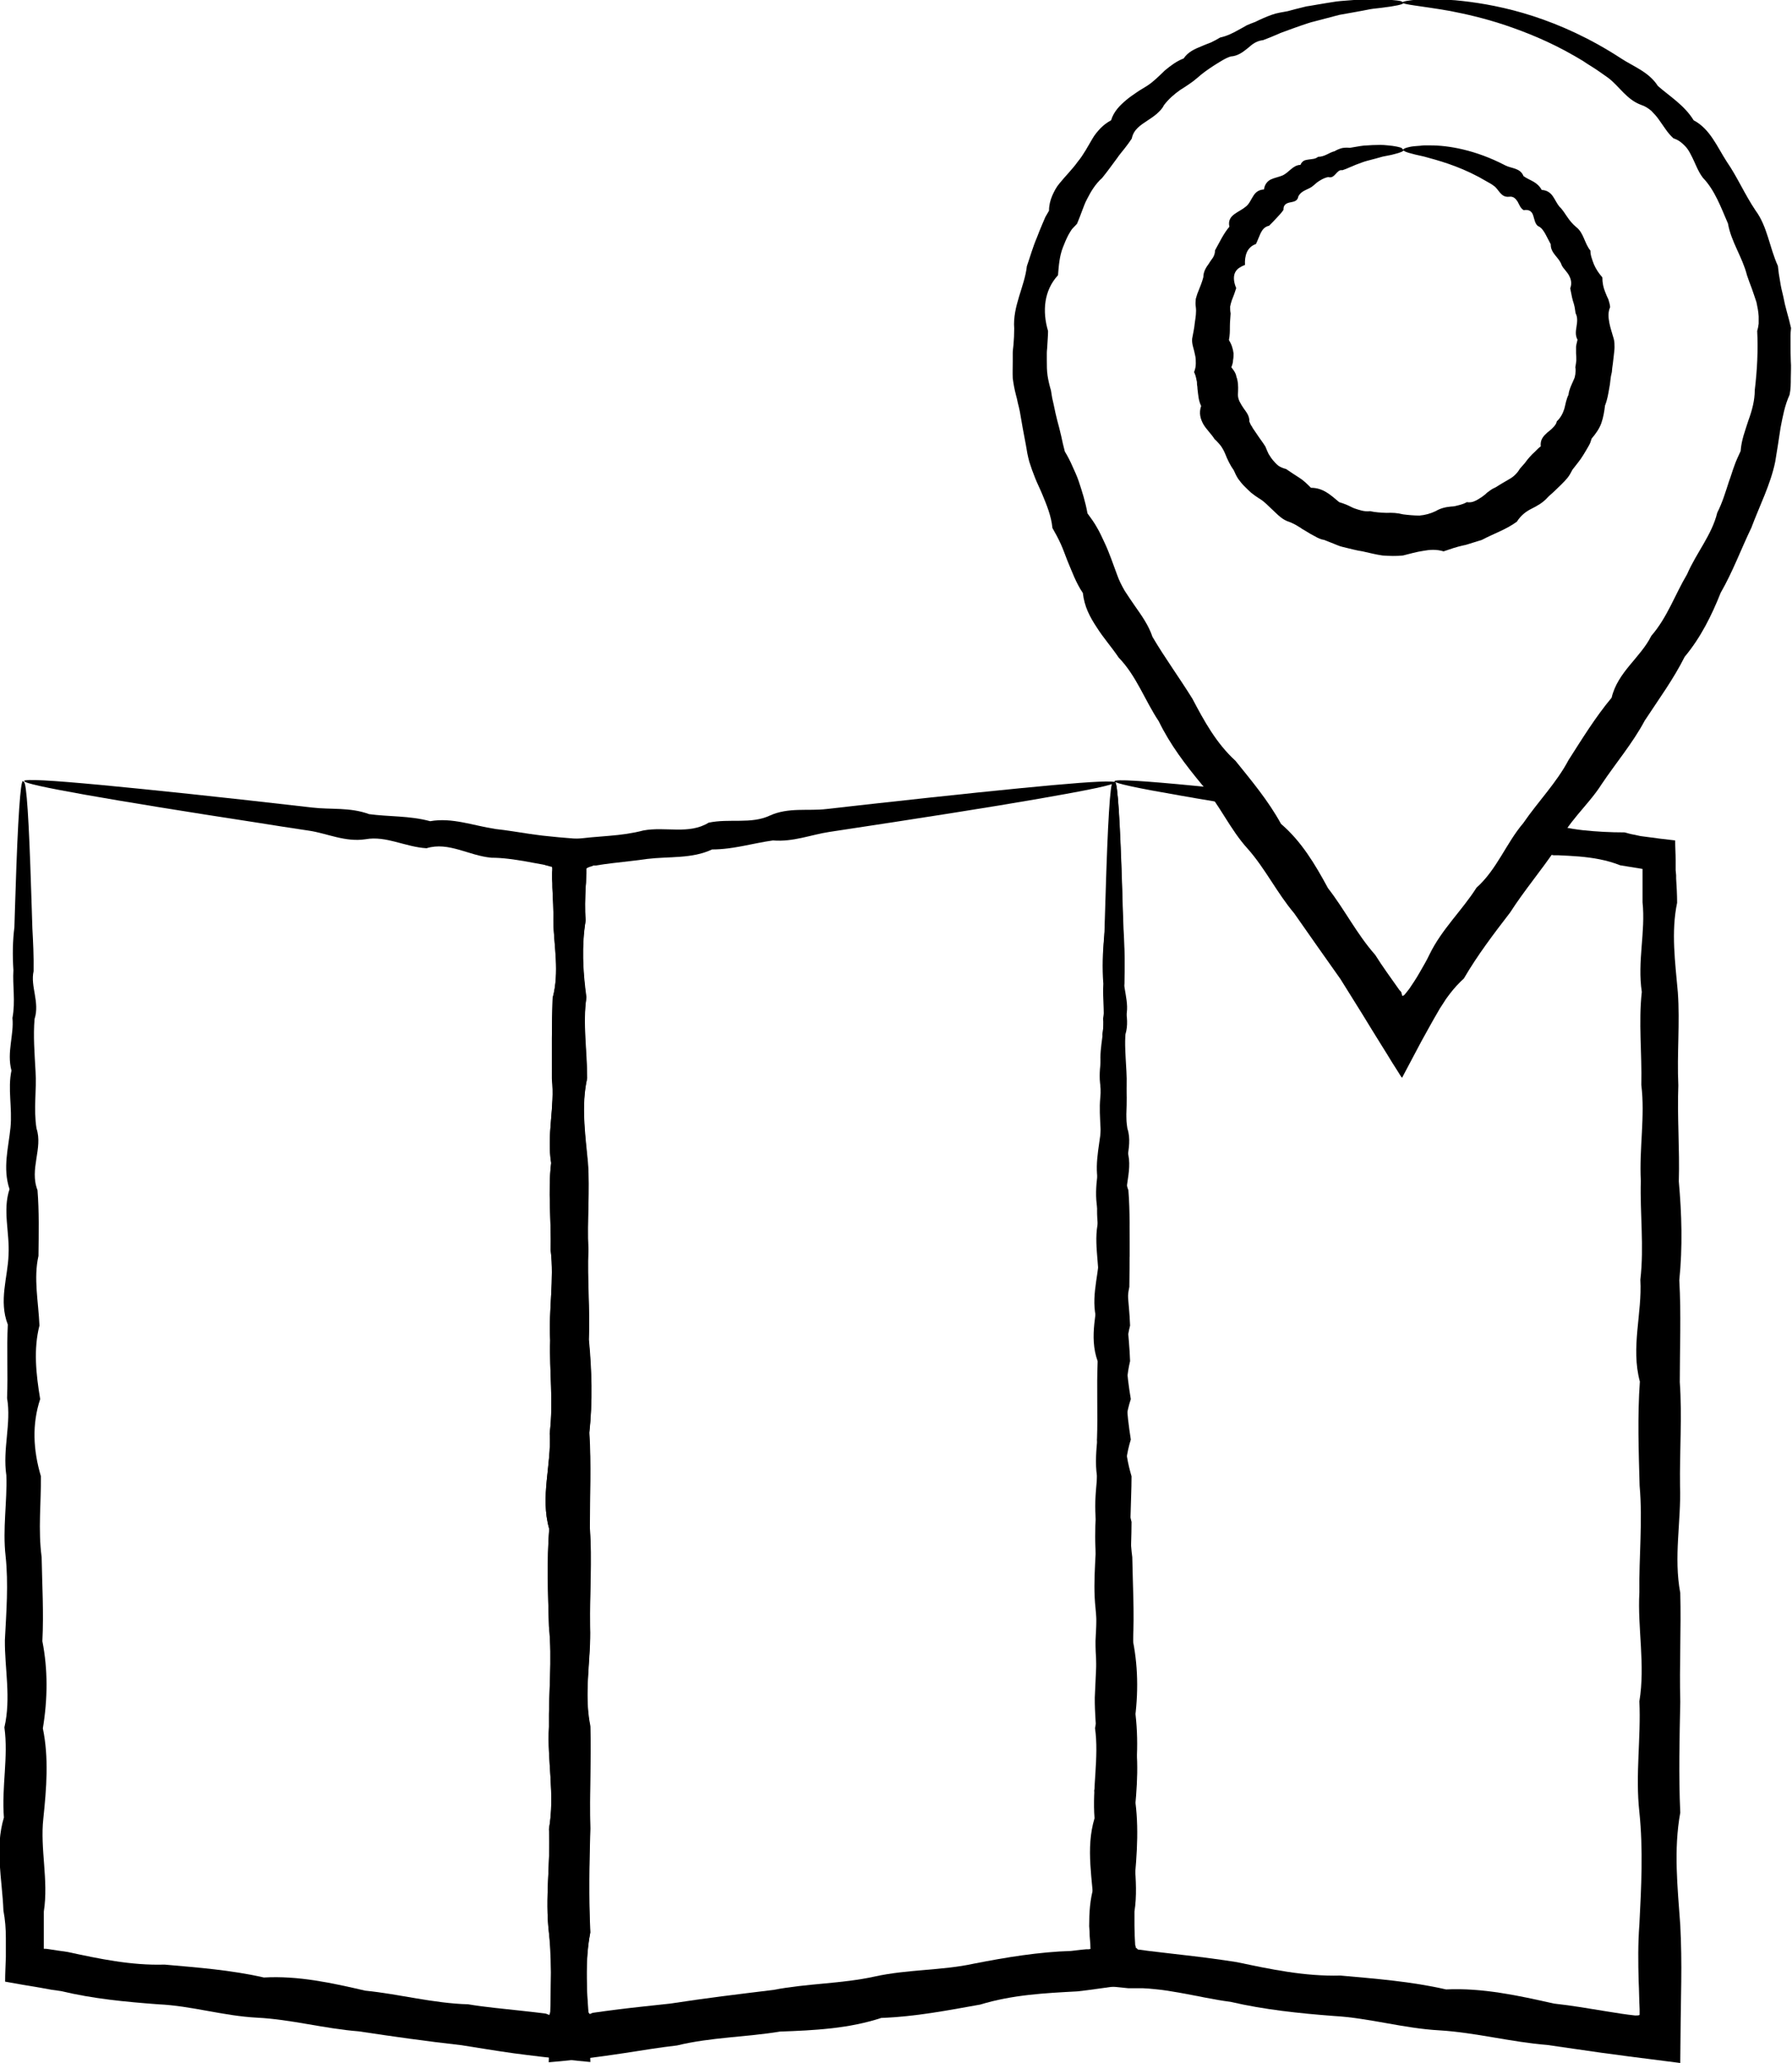
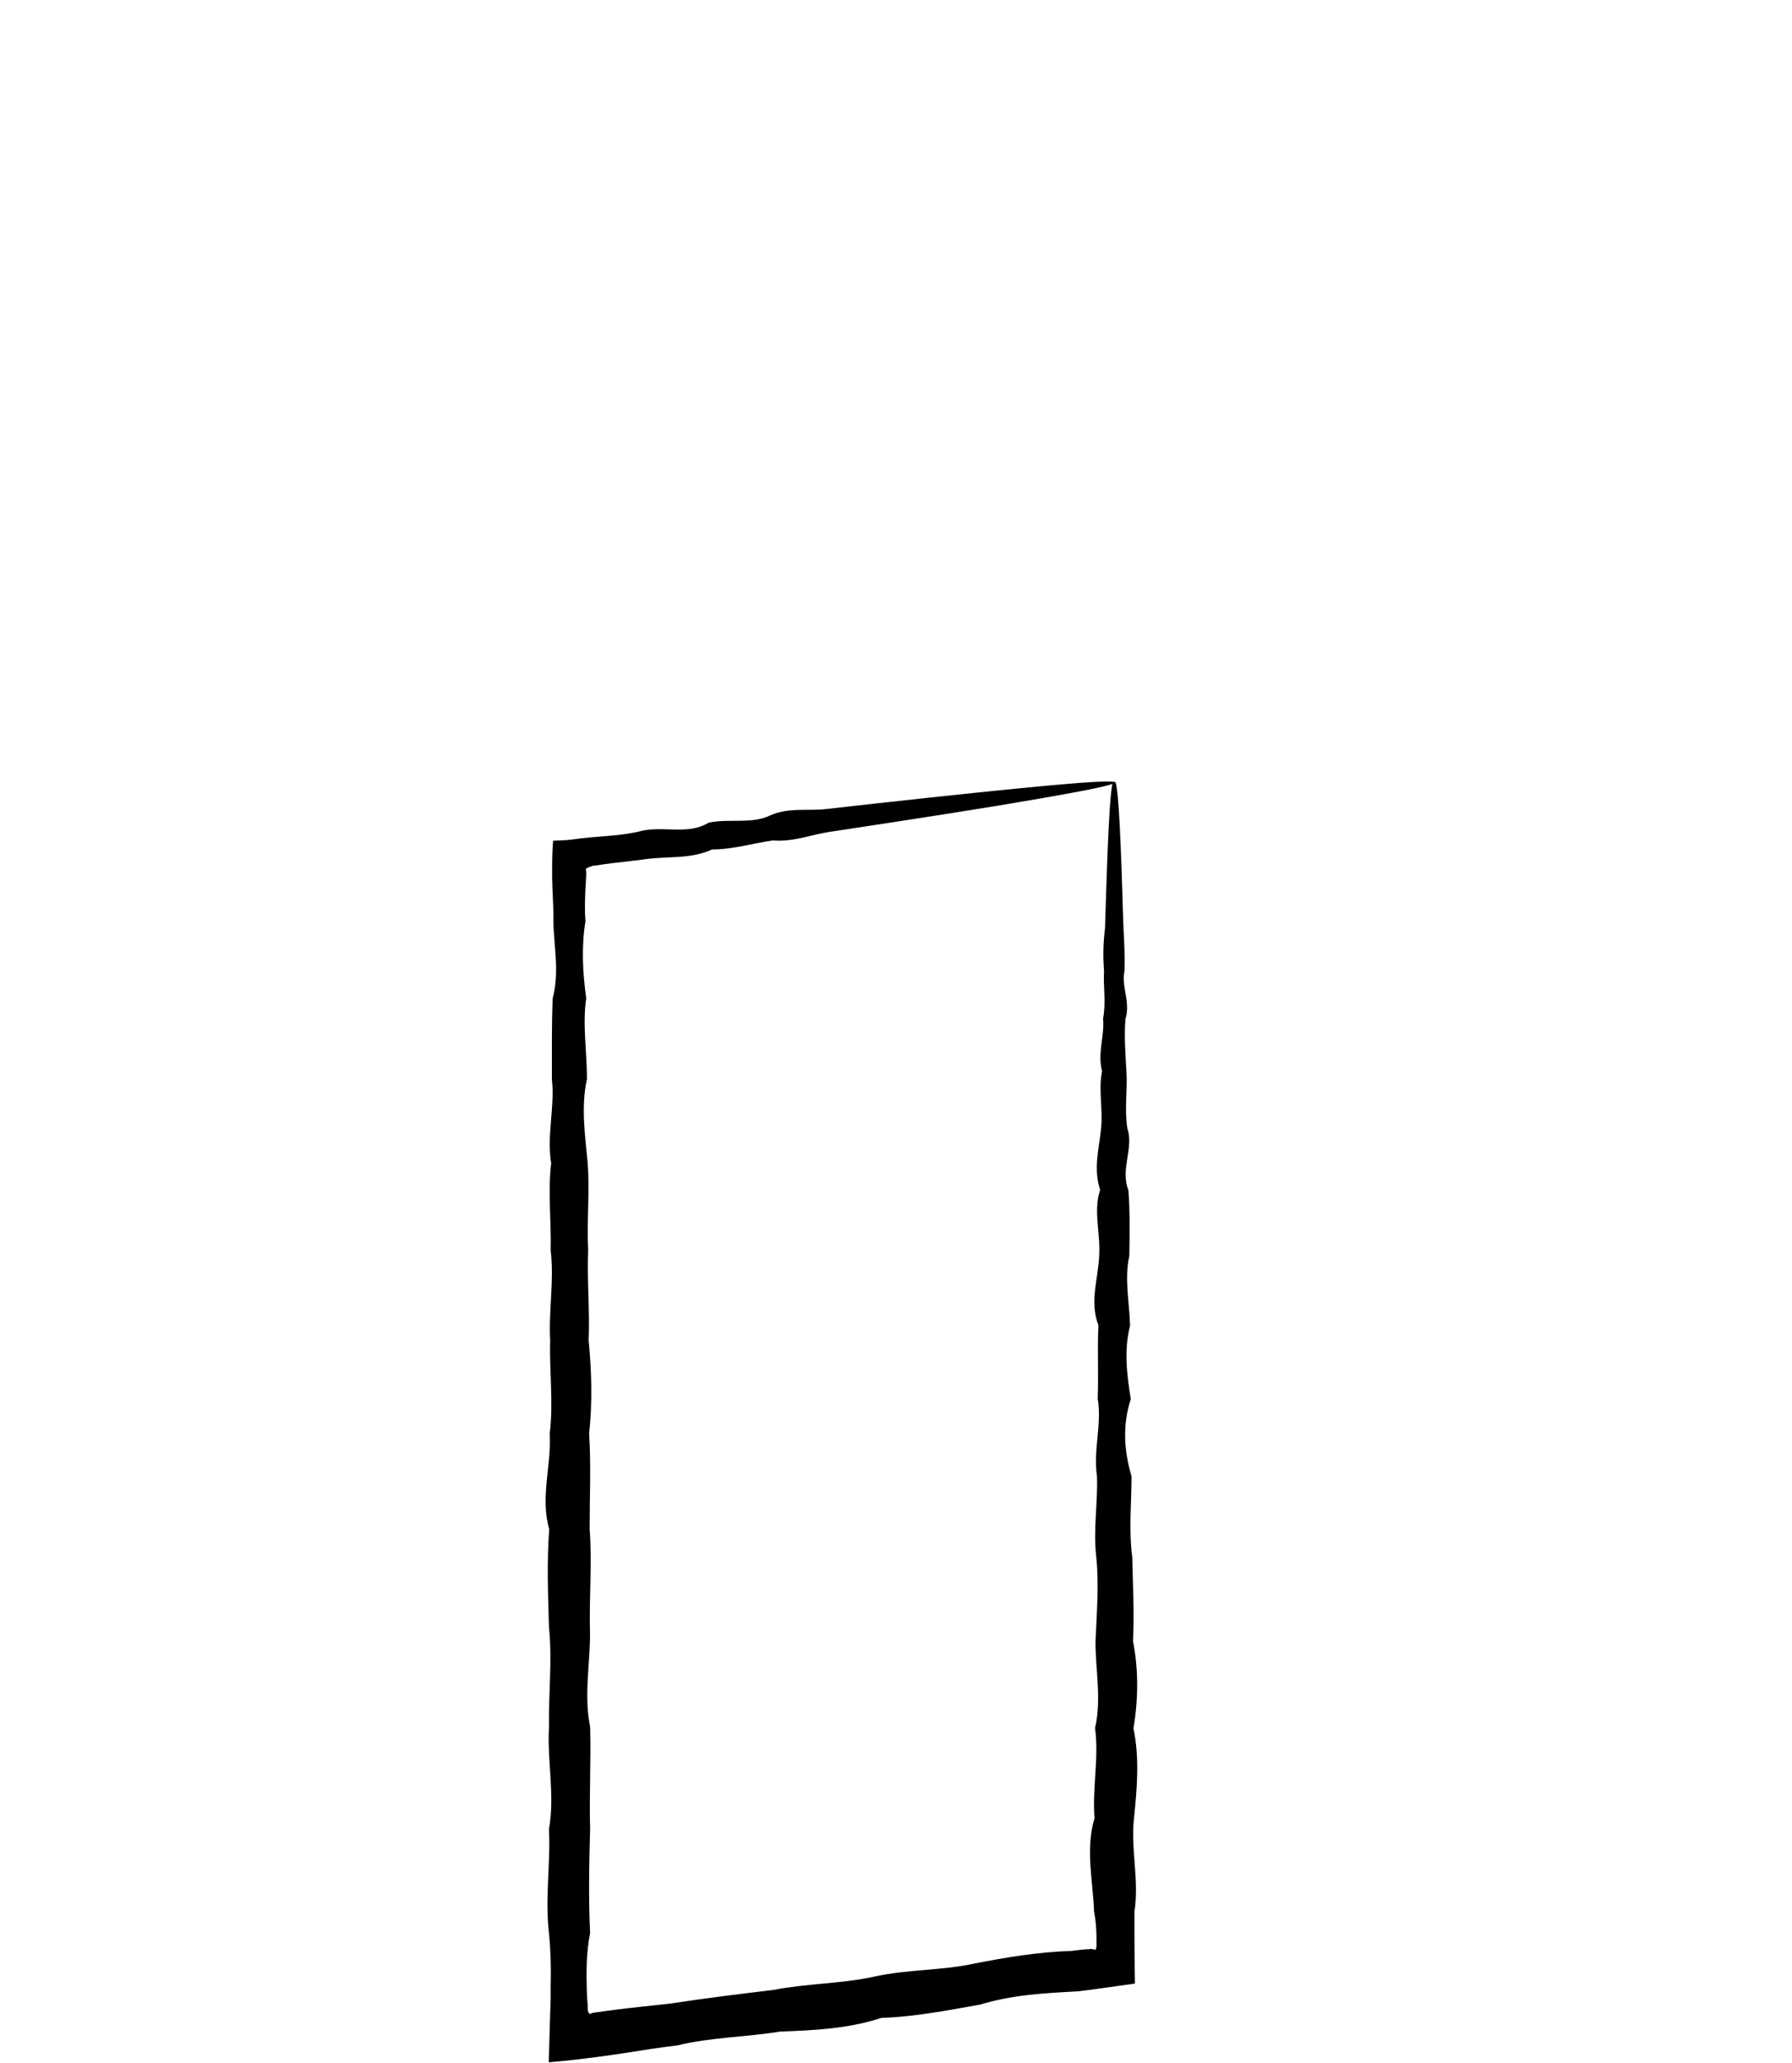
<svg xmlns="http://www.w3.org/2000/svg" id="_299" data-name="299" viewBox="0 0 73.61 84.71">
-   <path d="M.98,32.11c.11,0,.21,1.58.3,4.46.02.48.03,1,.05,1.55.03.55.06,1.14.05,1.76-.14.62.26,1.27.04,1.96-.06.69,0,1.41.04,2.16.05.75-.09,1.53.04,2.34.27.81-.3,1.66.04,2.53.07.87.05,1.77.04,2.7-.21.93,0,1.88.04,2.86-.25.98-.14,1.99.03,3.02-.34,1.03-.29,2.09.03,3.17.01,1.08-.12,2.19.03,3.32.02,1.13.09,2.28.03,3.45.23,1.17.22,2.37.02,3.58.25,1.21.15,2.45.02,3.7-.14,1.25.22,2.53.02,3.82,0,.37,0,.74,0,1.12v.26s0,.05,0,.05v.1c.06,0,.11,0,.16.01l.39.06.42.06c1.3.28,2.61.56,3.99.52,1.35.12,2.72.22,4.08.53,1.41-.08,2.78.22,4.16.54,1.41.14,2.79.52,4.23.56.71.12,1.43.18,2.14.26l.54.06.5.06s.07.02.15.06h0s.04-.08.06-.16h0s0-.04,0-.04v-.07s0-.14,0-.14v-.27s.02-.54.02-.54c.01-.72,0-1.44-.09-2.16-.17-1.44.07-2.86,0-4.27.25-1.41-.08-2.81,0-4.2-.02-1.38.14-2.75,0-4.11-.04-1.36-.09-2.7.01-4.02-.38-1.32.1-2.63.02-3.92.16-1.29-.02-2.56.02-3.82-.07-1.25.17-2.49.02-3.7.03-1.21-.12-2.41.02-3.58-.19-1.17.16-2.32.03-3.45,0-1.13-.01-2.23.03-3.32.29-1.08.05-2.14.03-3.17.01-.47-.02-.93-.04-1.38,0-.11,0-.23-.01-.34v-.15s0-.05,0-.05c0-.07.01-.13.04-.23-.02-.02-.04-.03-.06-.06-.04,0-.09-.02-.13-.03l-.07-.02s-.04,0-.07-.02l-.09-.02c-.24-.04-.48-.09-.71-.13-.47-.08-.94-.15-1.4-.15-.93-.08-1.76-.67-2.67-.39-.87-.05-1.66-.52-2.5-.37-.84.13-1.58-.24-2.32-.35-.74-.11-1.45-.22-2.13-.33-3.06-.47-5.46-.86-7.09-1.15-1.63-.29-2.5-.48-2.49-.56.01-.09,1.11-.03,3.13.16,2.02.19,4.98.5,8.71.93.75.09,1.55-.02,2.33.27.81.11,1.66.06,2.51.29.9-.16,1.76.18,2.68.32.46.05.92.13,1.4.2.24.03.47.07.71.09.16.02.33.03.49.05.2.02.4.03.61.05.17,0,.34.02.51.03.02.36.02.74.02,1.12v.29s-.01.19-.01.19c0,.11-.01.23-.02.34-.02.46-.04.92,0,1.38-.17,1.03-.12,2.09.03,3.17-.16,1.08.03,2.19.03,3.32-.25,1.13-.08,2.28.03,3.45.09,1.17-.04,2.37.02,3.58-.05,1.21.07,2.45.02,3.7.12,1.25.16,2.53.02,3.82.08,1.29.02,2.6.02,3.92.1,1.32-.01,2.66.01,4.02.05,1.36-.27,2.73.01,4.11.04,1.38-.04,2.78,0,4.2-.04,1.41-.07,2.84,0,4.27-.14.72-.16,1.44-.14,2.16,0,.18.01.36.02.54l.04.57c.03.68.06,1.37.08,2.06h0c-.66-.06-1.35-.14-2.04-.22l-.58-.07-.54-.07c-.72-.1-1.43-.22-2.13-.33-1.43-.16-2.84-.36-4.23-.57-1.41-.11-2.77-.49-4.16-.56-1.39-.07-2.71-.49-4.07-.55-1.35-.1-2.69-.23-3.98-.54-.14-.02-.28-.04-.42-.06l-.44-.08c-.48-.08-.97-.16-1.45-.25,0-.34.02-.67.03-1.01v-.49s0-.3,0-.3c0-.38-.03-.75-.1-1.12-.05-1.29-.36-2.56.02-3.82-.1-1.25.19-2.49.02-3.7.28-1.21.01-2.41.02-3.58.06-1.17.15-2.32.03-3.45-.13-1.13.07-2.24.03-3.32-.16-1.08.21-2.14.03-3.17.04-1.03-.02-2.04.03-3.02-.38-.98,0-1.94.03-2.86.05-.93-.25-1.83.04-2.7-.29-.87-.04-1.71.04-2.53.08-.81-.12-1.59.04-2.34-.2-.75.11-1.47.04-2.16.13-.69,0-1.34.04-1.96-.04-.62-.03-1.21.04-1.76.02-.55.03-1.07.05-1.55.09-2.88.2-4.46.3-4.46Z" />
  <path d="M45.8,32.11c.11,0,.21,1.58.3,4.46.01.48.03,1,.05,1.55.03.55.06,1.14.04,1.76-.14.62.26,1.27.04,1.96-.06.69,0,1.41.04,2.16.05.75-.09,1.53.04,2.34.27.81-.3,1.66.04,2.53.07.87.05,1.77.04,2.7-.21.93,0,1.88.03,2.86-.25.98-.14,1.99.03,3.02-.34,1.03-.29,2.09.03,3.17,0,1.08-.12,2.19.03,3.32.02,1.13.09,2.28.03,3.45.23,1.17.22,2.37.02,3.58.25,1.21.15,2.45.02,3.7-.14,1.25.22,2.53.02,3.82,0,.37,0,.74,0,1.12,0,.61.01,1.23.02,1.84-.5.07-1,.14-1.51.21l-.44.06-.42.05c-1.33.07-2.67.14-3.98.54-1.34.24-2.68.5-4.07.55-1.34.44-2.74.51-4.16.56-1.39.23-2.83.23-4.23.57-.71.08-1.42.2-2.14.31l-.54.08-.58.08c-.68.09-1.37.17-2.01.22h0c.02-.68.04-1.36.06-2.03l.02-.57v-.54c.02-.72,0-1.44-.07-2.16-.17-1.44.07-2.86,0-4.27.25-1.41-.08-2.81,0-4.19-.02-1.38.14-2.76,0-4.11-.04-1.35-.09-2.7.01-4.02-.38-1.32.1-2.63.02-3.92.16-1.29-.02-2.56.02-3.82-.07-1.25.17-2.49.02-3.7.03-1.21-.12-2.41.02-3.58-.19-1.17.16-2.33.03-3.45,0-1.13-.01-2.23.03-3.32.29-1.08.05-2.14.03-3.17.01-.47-.02-.93-.04-1.38,0-.11,0-.23-.01-.34v-.19s0-.29,0-.29c0-.38.01-.77.04-1.11.17,0,.34-.02.51-.02.2-.02.4-.04.59-.07l.29-.03.2-.02c.24-.02.48-.04.72-.06.48-.04.94-.1,1.4-.22.91-.17,1.87.18,2.68-.32.86-.18,1.74.07,2.51-.29.77-.35,1.58-.18,2.33-.27.75-.08,1.46-.17,2.14-.24,3.07-.34,5.49-.59,7.15-.74,1.65-.15,2.54-.19,2.55-.11.01.09-1.06.31-3.07.66-2,.35-4.94.81-8.65,1.37-.74.11-1.49.42-2.32.35-.81.11-1.62.37-2.5.37-.83.39-1.75.28-2.67.39-.46.07-.93.11-1.4.17-.24.03-.48.06-.71.1h-.09s-.07.03-.07.03l-.07.02s-.09.03-.12.05c-.02.02-.04.03-.06.04.02.09.02.15.02.22v.05s-.01.15-.01.15c0,.11-.01.23-.02.34-.02.46-.04.92,0,1.38-.17,1.03-.12,2.09.03,3.17-.16,1.08.03,2.19.03,3.32-.25,1.13-.08,2.28.03,3.45.09,1.17-.04,2.37.02,3.58-.05,1.21.07,2.45.02,3.7.12,1.25.16,2.53.02,3.82.08,1.29.02,2.6.02,3.92.1,1.32-.01,2.66.01,4.02.05,1.36-.27,2.73.01,4.11.04,1.38-.04,2.78,0,4.19-.04,1.41-.07,2.84,0,4.27-.14.72-.16,1.44-.14,2.16,0,.18.01.36.02.54l.02.27v.14s.01.07.01.07v.03s0,0,0,0c.03.07.06.11.08.12h0c.06-.03.1-.04.12-.05l.5-.07.54-.07c.72-.09,1.43-.16,2.15-.24,1.42-.22,2.83-.39,4.23-.56,1.39-.27,2.8-.25,4.16-.55,1.36-.3,2.75-.24,4.08-.53,1.33-.26,2.66-.48,3.99-.52.14-.02.28-.03.42-.05l.21-.02h.1s.08-.02.08-.01c.05,0,.12.02.2.03.01-.03.02-.08.03-.12,0-.02,0-.05,0-.07v-.27c0-.38-.03-.75-.1-1.12-.05-1.29-.36-2.56.02-3.82-.1-1.25.19-2.49.02-3.7.28-1.21.01-2.41.02-3.58.05-1.17.15-2.32.03-3.45-.13-1.13.07-2.24.03-3.32-.16-1.08.21-2.14.03-3.17.04-1.03-.02-2.04.03-3.02-.38-.98,0-1.94.03-2.86.06-.93-.25-1.83.04-2.7-.29-.87-.04-1.71.04-2.53.08-.81-.12-1.59.04-2.34-.2-.75.11-1.47.04-2.16.13-.69,0-1.34.04-1.96-.05-.62-.03-1.21.04-1.76.02-.55.03-1.07.05-1.55.09-2.88.19-4.46.3-4.46Z" />
-   <path d="M45.8,32.11c.11,0,.21,1.68.3,4.75.01.51.03,1.06.05,1.65.03.59.06,1.21.04,1.87-.14.66.26,1.36.04,2.09-.06.73,0,1.5.04,2.3.05.8-.09,1.63.04,2.5.27.87-.3,1.76.04,2.69.07.93.05,1.89.04,2.88-.21.99,0,2,.03,3.05-.25,1.05-.14,2.12.03,3.22-.34,1.1-.29,2.23.03,3.38,0,1.15-.12,2.33.03,3.53.02,1.2.09,2.43.03,3.68.23,1.25.22,2.52.02,3.81.25,1.29.15,2.61.02,3.94-.06.54-.03,1.08,0,1.63.02.26.04.52.05.79.02.04.03.07.02.11.03,0,.05.03.09.07l.45.06c.17.02.34.04.51.06.34.04.69.08,1.03.12.69.08,1.39.17,2.08.28,1.38.29,2.78.59,4.25.55,1.44.13,2.9.24,4.34.57,1.5-.07,2.96.25,4.43.58.74.08,1.48.21,2.22.33.37.06.74.12,1.12.16.08,0,.16,0,.18-.03h0s0-.06,0-.09v-.14c-.02-.38-.02-.77-.04-1.15-.02-.77-.03-1.54.03-2.32.08-1.55.16-3.09,0-4.62-.17-1.53.07-3.05,0-4.55.25-1.5-.08-2.99,0-4.47-.02-1.48.14-2.94.01-4.38-.04-1.44-.09-2.87.01-4.28-.38-1.41.1-2.8.02-4.18.16-1.37-.02-2.73.02-4.06-.07-1.34.18-2.65.02-3.94.03-1.29-.12-2.57.02-3.82-.19-1.25.16-2.47.03-3.68v-1.37c-.31-.05-.61-.1-.92-.15-.55-.22-1.12-.31-1.68-.36-.28-.02-.56-.04-.84-.05h-.21s-.1-.02-.1-.02h-.05s-.02,0-.02,0c-.05,0-.1,0-.14,0h-.04s-.05.07-.08.11l-.04.06-.11.16c-.14.22-.29.44-.43.65-.29.43-.59.84-.96,1.2-.62.84-1.33,1.58-1.77,2.47-.26.42-.62.76-.94,1.12-.08.09-.15.19-.22.28-.03.05-.07.1-.1.15-.03.05-.06.09-.1.17-.16.29-.3.59-.44,1.01-.18.33-.38.62-.56.88l-.07.1-.03.05-.02.02s0,.01,0,0v-.02s-.14-.25-.14-.25c-.08-.17-.17-.33-.25-.49-.16-.32-.31-.6-.47-.87-.08-.13-.17-.26-.27-.38-.02-.03-.05-.07-.07-.09l-.06-.06s-.08-.08-.12-.11c-.66-.59-.91-1.42-1.35-2.08-.22-.33-.44-.65-.66-.97-.22-.32-.43-.62-.64-.92-.94-1.35-1.78-2.56-2.5-3.62-.09-.13-.18-.26-.26-.39-.03-.04-.06-.09-.09-.13l-.04-.07s-.02-.05-.05-.05c-.25-.04-.49-.08-.73-.12-.54-.09-1.02-.17-1.46-.25-1.74-.3-2.67-.5-2.66-.58.01-.09,1.18-.02,3.33.19.27.03.55.05.85.08.15.02.3.03.46.05.1.01.21.02.32.03.05,0,.11.01.16.02h.08s.05.07.05.07c.42.56.89,1.16,1.39,1.82.95,1.24,2.04,2.66,3.22,4.29.47.65,1.12,1.23,1.44,2.07l.09.14.05.07.03.04.09.11c.06.07.11.13.16.19.03.03.05.06.07.09l.03.05s.02-.03.03-.05c.05-.07.09-.12.16-.17.02-.17.03-.26.06-.33,0,0,.04-.08.07-.12l.09-.16c.06-.1.13-.21.2-.3.29-.39.62-.76.9-1.17.54-.84,1.22-1.61,1.73-2.53.23-.46.54-.86.87-1.27.16-.2.33-.41.48-.61l.12-.16.19-.26c.13-.18.25-.36.37-.55.06,0,.12,0,.19.01.38.08.75.16,1.13.24.27.05.55.1.83.13.56.06,1.13.09,1.71.09.12.03.25.07.37.09l.19.04.09.02.15.02c.42.06.84.11,1.28.16,0,.27.02.54.02.81v.41s.02.21.02.21v.13c.02.33.04.66.04,1-.25,1.2-.08,2.43.03,3.68.09,1.25-.04,2.52.02,3.82-.05,1.29.06,2.61.02,3.94.12,1.34.16,2.69.02,4.06.08,1.38.02,2.77.02,4.18.1,1.41-.01,2.84.01,4.28.05,1.44-.27,2.9.01,4.38.04,1.48-.04,2.96,0,4.47-.03,1.5-.07,3.02,0,4.55-.28,1.53-.11,3.07,0,4.62.04.78.05,1.55.04,2.32-.02,1.09-.03,2.18-.04,3.27v.07c-.71-.09-1.41-.18-2.12-.27-.37-.05-.75-.1-1.12-.15-.74-.11-1.49-.21-2.22-.32-1.5-.12-2.95-.51-4.43-.6-1.48-.08-2.89-.51-4.34-.59-1.44-.11-2.86-.26-4.24-.58-.7-.09-1.39-.25-2.07-.37-.34-.06-.69-.12-1.03-.15-.17-.02-.34-.03-.52-.04-.09,0-.17,0-.26,0h-.16s-.02,0-.02,0h-.03s-.12,0-.12,0c-.48-.05-.97-.1-1.48-.14-.02-.52-.05-1.04-.07-1.55,0-.15-.02-.3-.03-.45,0-.14-.01-.27-.02-.41,0-.55.03-1.09.19-1.63-.1-1.34.19-2.65.02-3.94.28-1.29.01-2.57.02-3.81.05-1.25.15-2.48.03-3.68-.13-1.2.07-2.38.03-3.53-.16-1.15.21-2.28.03-3.38.04-1.1-.02-2.17.03-3.22-.38-1.05,0-2.06.03-3.05.06-.99-.25-1.95.04-2.88-.29-.93-.04-1.83.04-2.69.08-.87-.12-1.7.04-2.5-.2-.8.11-1.57.04-2.3.13-.73,0-1.43.04-2.09-.05-.66-.03-1.29.04-1.87.02-.59.03-1.14.05-1.65.09-3.07.19-4.75.3-4.75Z" />
-   <path d="M57.64.13c0,.05-.31.12-.89.19-.14.02-.31.03-.48.06-.18.04-.37.07-.58.11-.21.04-.44.08-.67.12-.24.06-.49.13-.76.2-.09.02-.18.05-.27.07-.09.02-.19.05-.28.08-.19.06-.38.13-.58.2-.1.04-.2.07-.3.11-.1.04-.21.07-.31.12-.21.09-.42.18-.64.26-.12.01-.23.05-.34.11-.11.06-.2.15-.3.23-.2.16-.4.31-.69.33-.13.04-.24.1-.36.17-.12.07-.23.14-.34.21-.23.15-.46.31-.67.5-.22.19-.46.34-.71.5-.24.17-.47.37-.66.62-.07.15-.18.25-.3.36-.12.1-.25.19-.39.28-.27.18-.56.36-.63.73-.09.14-.19.27-.29.4-.1.13-.21.25-.31.4-.2.27-.4.55-.62.82-.27.24-.46.55-.62.87-.09.16-.14.33-.21.5-.06.17-.13.34-.2.51-.07.07-.13.14-.2.21-.06.08-.1.16-.15.24-.09.17-.16.34-.23.52-.14.36-.17.75-.2,1.14-.58.63-.65,1.48-.41,2.29,0,.2-.02.4-.03.6,0,.1-.02.2-.02.3v.31c0,.21,0,.41.03.62.03.2.08.41.14.61l.05.31.07.31c.04.21.09.42.14.62.06.21.11.42.16.63l.07.32c.03.11.05.21.08.32.12.2.22.39.31.6.09.2.19.41.26.62.14.42.28.86.36,1.32.14.19.28.38.39.58.12.2.21.41.31.62.2.42.35.88.52,1.33.08.23.19.44.31.65.13.2.27.41.41.61.28.4.57.8.73,1.28.5.85,1.1,1.67,1.64,2.54.48.91.98,1.83,1.77,2.55.66.82,1.35,1.64,1.87,2.59.84.72,1.4,1.66,1.93,2.64.68.87,1.18,1.88,1.94,2.74.3.48.64.94.97,1.41l.03.04.02.02s0,0,0,0h0s.02.02.02.02c0,.01.02.02.03.04.01.03.02.07.04.15.02,0,.05,0,.09-.04.06-.07.13-.16.2-.25l.2-.3c.08-.12.15-.24.22-.36.14-.25.29-.49.41-.75.5-1.03,1.34-1.81,1.93-2.74.84-.75,1.22-1.83,1.92-2.65.61-.89,1.37-1.66,1.86-2.59.57-.89,1.11-1.77,1.77-2.56.25-1.06,1.19-1.65,1.63-2.54.66-.76.98-1.71,1.47-2.53.38-.88,1.02-1.62,1.24-2.53.21-.41.34-.85.48-1.28.08-.21.14-.43.22-.64.07-.21.17-.41.26-.61.03-.45.19-.85.32-1.26.15-.41.26-.82.26-1.24.1-.83.14-1.64.1-2.43.03-.1.05-.2.06-.3,0-.1,0-.2,0-.3-.01-.2-.05-.39-.09-.58-.06-.19-.13-.38-.19-.56-.07-.18-.14-.37-.2-.55-.19-.75-.65-1.37-.78-2.12-.29-.67-.54-1.37-1.03-1.88-.21-.27-.32-.62-.48-.92-.08-.16-.16-.3-.29-.42-.12-.12-.25-.22-.44-.28-.12-.11-.23-.24-.32-.37-.09-.13-.19-.27-.28-.4-.09-.13-.2-.25-.31-.36-.12-.1-.25-.19-.41-.24-.61-.22-.91-.78-1.37-1.12-.23-.16-.46-.33-.69-.47-.11-.07-.23-.14-.34-.22-.11-.07-.23-.13-.34-.2-1.02-.59-2-.98-2.86-1.27-.87-.29-1.64-.46-2.26-.58-1.26-.22-1.95-.26-1.95-.35,0-.04.21-.08.63-.12.21-.01.47-.01.77-.01.31.02.66.02,1.06.07.8.09,1.79.26,2.9.62,1.11.36,2.35.91,3.62,1.74.5.33,1.14.55,1.51,1.13.49.43,1.09.79,1.47,1.41.67.35.96,1.08,1.36,1.7.43.62.73,1.33,1.18,2,.49.66.57,1.51.92,2.28.02.21.05.42.09.63.03.21.08.42.13.62.04.21.09.43.15.64.03.11.06.22.09.33.03.11.05.22.08.33-.03.23-.02.45-.02.68,0,.22,0,.45.01.68.02.23,0,.46,0,.69,0,.23,0,.46-.05.69-.2.44-.28.89-.37,1.35-.07.46-.14.93-.22,1.4-.19.93-.64,1.8-.98,2.71-.42.87-.76,1.8-1.26,2.67-.37.93-.82,1.84-1.48,2.63-.46.92-1.07,1.75-1.64,2.62-.49.92-1.18,1.73-1.77,2.61-.57.9-1.45,1.58-1.86,2.62-.6.9-1.31,1.73-1.9,2.65-.67.87-1.34,1.75-1.9,2.71-.21.19-.4.4-.57.62-.08.11-.17.22-.24.34l-.11.17-.06.09-.08.14c-.23.39-.44.78-.68,1.21-.26.5-.53.99-.79,1.49,0,.03-.02,0-.03-.01l-.03-.04-.05-.08-.1-.16-.21-.33c-.14-.23-.28-.46-.42-.68-.27-.44-.55-.88-.82-1.33-.29-.47-.59-.94-.88-1.41-.64-.9-1.27-1.8-1.9-2.7-.71-.84-1.19-1.84-1.91-2.65-.73-.8-1.16-1.82-1.87-2.62-.68-.82-1.32-1.66-1.78-2.61-.58-.87-.92-1.87-1.65-2.62-.28-.42-.63-.81-.9-1.24-.14-.21-.27-.43-.37-.66-.1-.23-.17-.48-.2-.75-.28-.41-.45-.89-.64-1.34-.09-.23-.17-.46-.27-.68-.1-.22-.22-.44-.34-.65-.05-.51-.24-.95-.42-1.39-.09-.22-.2-.43-.29-.66-.09-.22-.17-.45-.24-.67-.03-.12-.06-.23-.08-.34l-.06-.35c-.04-.23-.09-.46-.13-.69-.04-.23-.08-.46-.12-.69-.02-.11-.05-.22-.08-.34-.02-.11-.05-.23-.08-.34-.06-.23-.1-.45-.13-.68-.01-.23,0-.46,0-.69,0-.11,0-.23,0-.34,0-.11.02-.23.03-.34.02-.22.03-.45.03-.67-.07-.92.43-1.73.52-2.56.14-.4.25-.8.41-1.17.07-.19.15-.38.23-.57.04-.09.08-.19.12-.28.05-.09.1-.17.15-.26,0-.22.05-.42.13-.61.08-.18.17-.36.3-.51.25-.31.53-.58.75-.89.24-.29.41-.62.6-.94.09-.16.21-.3.33-.43.13-.13.27-.24.44-.33.11-.37.37-.62.63-.84.13-.11.28-.21.41-.3.14-.1.29-.18.43-.27.28-.18.5-.41.73-.63.24-.2.49-.39.78-.5.18-.27.46-.39.73-.5.14-.06.27-.11.4-.16.13-.06.25-.13.37-.2.28-.06.52-.18.75-.31.12-.06.23-.13.34-.19.12-.05.23-.1.35-.14.22-.11.45-.21.67-.29.11-.04.22-.07.33-.09.11-.02.22-.04.33-.06.21-.06.42-.11.62-.16.1-.03.2-.05.3-.06.1-.02.19-.03.29-.05.28-.05.55-.09.8-.13.25-.03.49-.04.71-.06.22-.02.42-.03.6-.04.18,0,.35,0,.5.01.6.03.9.06.9.12Z" />
-   <path d="M57.66,6.16c0,.05-.14.11-.39.17-.13.04-.29.06-.47.1-.18.05-.39.11-.63.17-.16.04-.32.11-.49.17-.08.04-.17.07-.26.11-.09.04-.18.08-.28.11-.24-.05-.3.37-.58.28-.11.02-.22.07-.32.13-.05.03-.1.06-.15.1-.05.04-.09.08-.14.12-.18.17-.49.18-.62.45-.03.19-.18.21-.33.24-.15.03-.29.09-.28.31-.08.12-.18.22-.28.33-.1.11-.2.21-.31.32-.19.04-.28.17-.35.31-.07.15-.12.3-.19.44-.37.13-.47.48-.45.86-.11.04-.2.09-.28.15-.07.06-.12.13-.15.22-.05.17-.02.37.07.58-.05.16-.11.33-.18.5-.03.08-.05.17-.07.26,0,.09,0,.18.02.28-.01.18-.03.36-.03.54,0,.18,0,.36-.04.55.05.09.1.18.13.28.03.09.05.18.06.27,0,.09,0,.18-.02.28,0,.09-.03.19-.07.29.07.09.13.17.17.26.02.04.03.09.04.14.02.04.03.09.04.14.04.18.03.39.02.59,0,.21.12.38.23.55.12.17.25.32.24.55.02.05.04.09.06.14.03.04.06.08.08.13.06.08.11.17.17.25.11.17.24.33.35.51.04.1.08.2.13.3.06.09.11.18.18.26.07.08.14.16.23.23.09.06.2.1.31.13.18.12.35.24.53.35.18.11.33.26.49.42.5,0,.8.29,1.16.59.11.03.21.07.31.11.1.04.2.1.3.14.21.07.42.15.66.12.22.05.44.06.67.07.23-.01.45,0,.68.06.23.03.46.05.68.05.23-.02.45-.08.66-.18.2-.12.41-.17.64-.19.11,0,.22-.03.33-.06.11-.03.21-.06.31-.12.13.02.24,0,.34-.05.1-.04.19-.11.29-.17l.13-.1s.08-.08.13-.11c.09-.07.18-.13.28-.17.18-.11.37-.23.55-.33.19-.1.35-.25.46-.44.07-.08.14-.16.21-.24.06-.09.13-.17.2-.25.07-.08.14-.15.22-.22.07-.07.14-.15.23-.21-.03-.28.11-.42.26-.56.08-.07.17-.13.24-.21.04-.04.07-.07.1-.12.03-.04.05-.09.06-.14.16-.15.25-.33.31-.52.05-.2.08-.39.17-.57.02-.2.11-.38.19-.56.02-.05.04-.09.06-.14.01-.05.02-.09.03-.14.01-.1.02-.19,0-.29.02-.09.03-.19.04-.28,0-.09,0-.19-.01-.29,0-.09,0-.19,0-.28.01-.09.04-.18.06-.28-.1-.18-.07-.36-.04-.55.03-.19.05-.37-.04-.54-.01-.09-.03-.18-.04-.26-.02-.08-.04-.17-.07-.25-.05-.17-.07-.34-.11-.51.08-.21.03-.38-.05-.53-.04-.08-.1-.14-.15-.21-.06-.07-.11-.13-.15-.21-.1-.32-.46-.48-.45-.86-.07-.14-.15-.28-.22-.42-.08-.14-.16-.27-.31-.33-.12-.1-.14-.28-.19-.43-.05-.16-.16-.26-.39-.22-.13-.07-.18-.22-.25-.35-.08-.12-.17-.23-.36-.2-.34.03-.41-.31-.62-.45-.05-.04-.1-.07-.15-.1-.05-.03-.11-.06-.16-.09-.1-.06-.2-.11-.3-.17-.9-.48-1.7-.69-2.25-.84-.55-.12-.86-.2-.86-.28,0-.04.09-.08.28-.12.09-.02.21-.03.35-.04.07,0,.15-.02.23-.02.08,0,.17,0,.26,0,.73,0,1.84.18,3.07.82.24.13.62.1.75.44.12.09.27.15.41.23.14.08.26.19.34.34.21.01.35.11.45.25.1.14.17.31.28.44.13.12.22.28.32.42.1.15.22.29.36.41.32.24.34.67.59.97,0,.11.02.21.05.3.03.09.06.19.1.28.08.18.19.35.34.52,0,.22.04.42.12.61.04.1.08.2.13.3.03.1.06.2.07.31-.1.23-.07.44-.03.66.04.21.12.43.18.65.03.11.03.22.03.34,0,.11-.02.23-.03.34-.01.11-.03.23-.04.34-.02.11-.03.23-.04.34-.03.11-.05.23-.06.34l-.02.17-.03.17c-.04.23-.08.47-.17.69-.03.25-.07.49-.15.72-.08.23-.23.44-.4.64-.02.06-.04.12-.06.18-.03.06-.05.11-.09.17-.06.11-.13.22-.19.32-.13.22-.3.41-.45.61-.06.12-.12.23-.2.33-.08.1-.17.19-.26.28-.09.09-.19.18-.28.27-.09.09-.2.17-.29.27-.18.2-.41.33-.65.45-.24.12-.44.28-.6.53-.43.32-.95.49-1.44.75l-.39.12c-.13.04-.26.09-.39.11-.27.06-.53.15-.79.24-.3-.09-.57-.07-.84-.02-.27.04-.55.12-.83.19-.28.03-.56.02-.84,0-.28-.04-.55-.11-.82-.17-.28-.04-.54-.12-.81-.18-.14-.03-.26-.09-.39-.14l-.38-.15c-.14-.02-.26-.08-.38-.15-.12-.06-.24-.13-.35-.2l-.17-.1c-.06-.04-.11-.08-.17-.11-.11-.07-.23-.13-.36-.18-.27-.08-.46-.28-.65-.46-.2-.18-.37-.38-.6-.51-.11-.07-.22-.15-.32-.23-.1-.09-.19-.18-.28-.27-.09-.09-.17-.19-.25-.3-.07-.11-.13-.23-.18-.35-.15-.21-.26-.44-.35-.67-.05-.12-.11-.23-.18-.33-.04-.05-.08-.1-.12-.14-.04-.05-.09-.09-.14-.14-.13-.21-.33-.39-.46-.61-.12-.22-.19-.46-.09-.75-.11-.22-.12-.46-.15-.7,0-.06-.01-.12-.02-.18,0-.06,0-.12-.02-.18-.02-.12-.05-.23-.1-.33.05-.13.07-.24.07-.36,0-.11,0-.23-.03-.34-.02-.11-.05-.22-.08-.33-.03-.11-.05-.22-.04-.34.04-.22.09-.44.11-.66.03-.21.07-.43.04-.65-.02-.11-.01-.22,0-.33.03-.1.06-.21.1-.3.08-.2.16-.39.21-.59,0-.22.11-.4.23-.56.05-.09.12-.17.17-.25.05-.09.08-.18.08-.29.19-.34.35-.69.59-.97-.06-.26.06-.41.21-.52.15-.11.33-.19.47-.31.14-.11.2-.28.3-.43.09-.15.22-.26.44-.27.03-.21.14-.34.28-.41.15-.07.32-.1.47-.16.28-.12.43-.43.75-.44.03-.08.08-.13.14-.17.06-.03.13-.04.2-.05.14-.02.28-.02.38-.11.28,0,.46-.18.68-.23.1-.06.2-.1.31-.13.11-.02.21-.02.32-.01.2-.03.38-.07.56-.09.26-.02.49-.03.69-.03.2,0,.37.03.5.04.27.04.41.08.41.13Z" />
</svg>